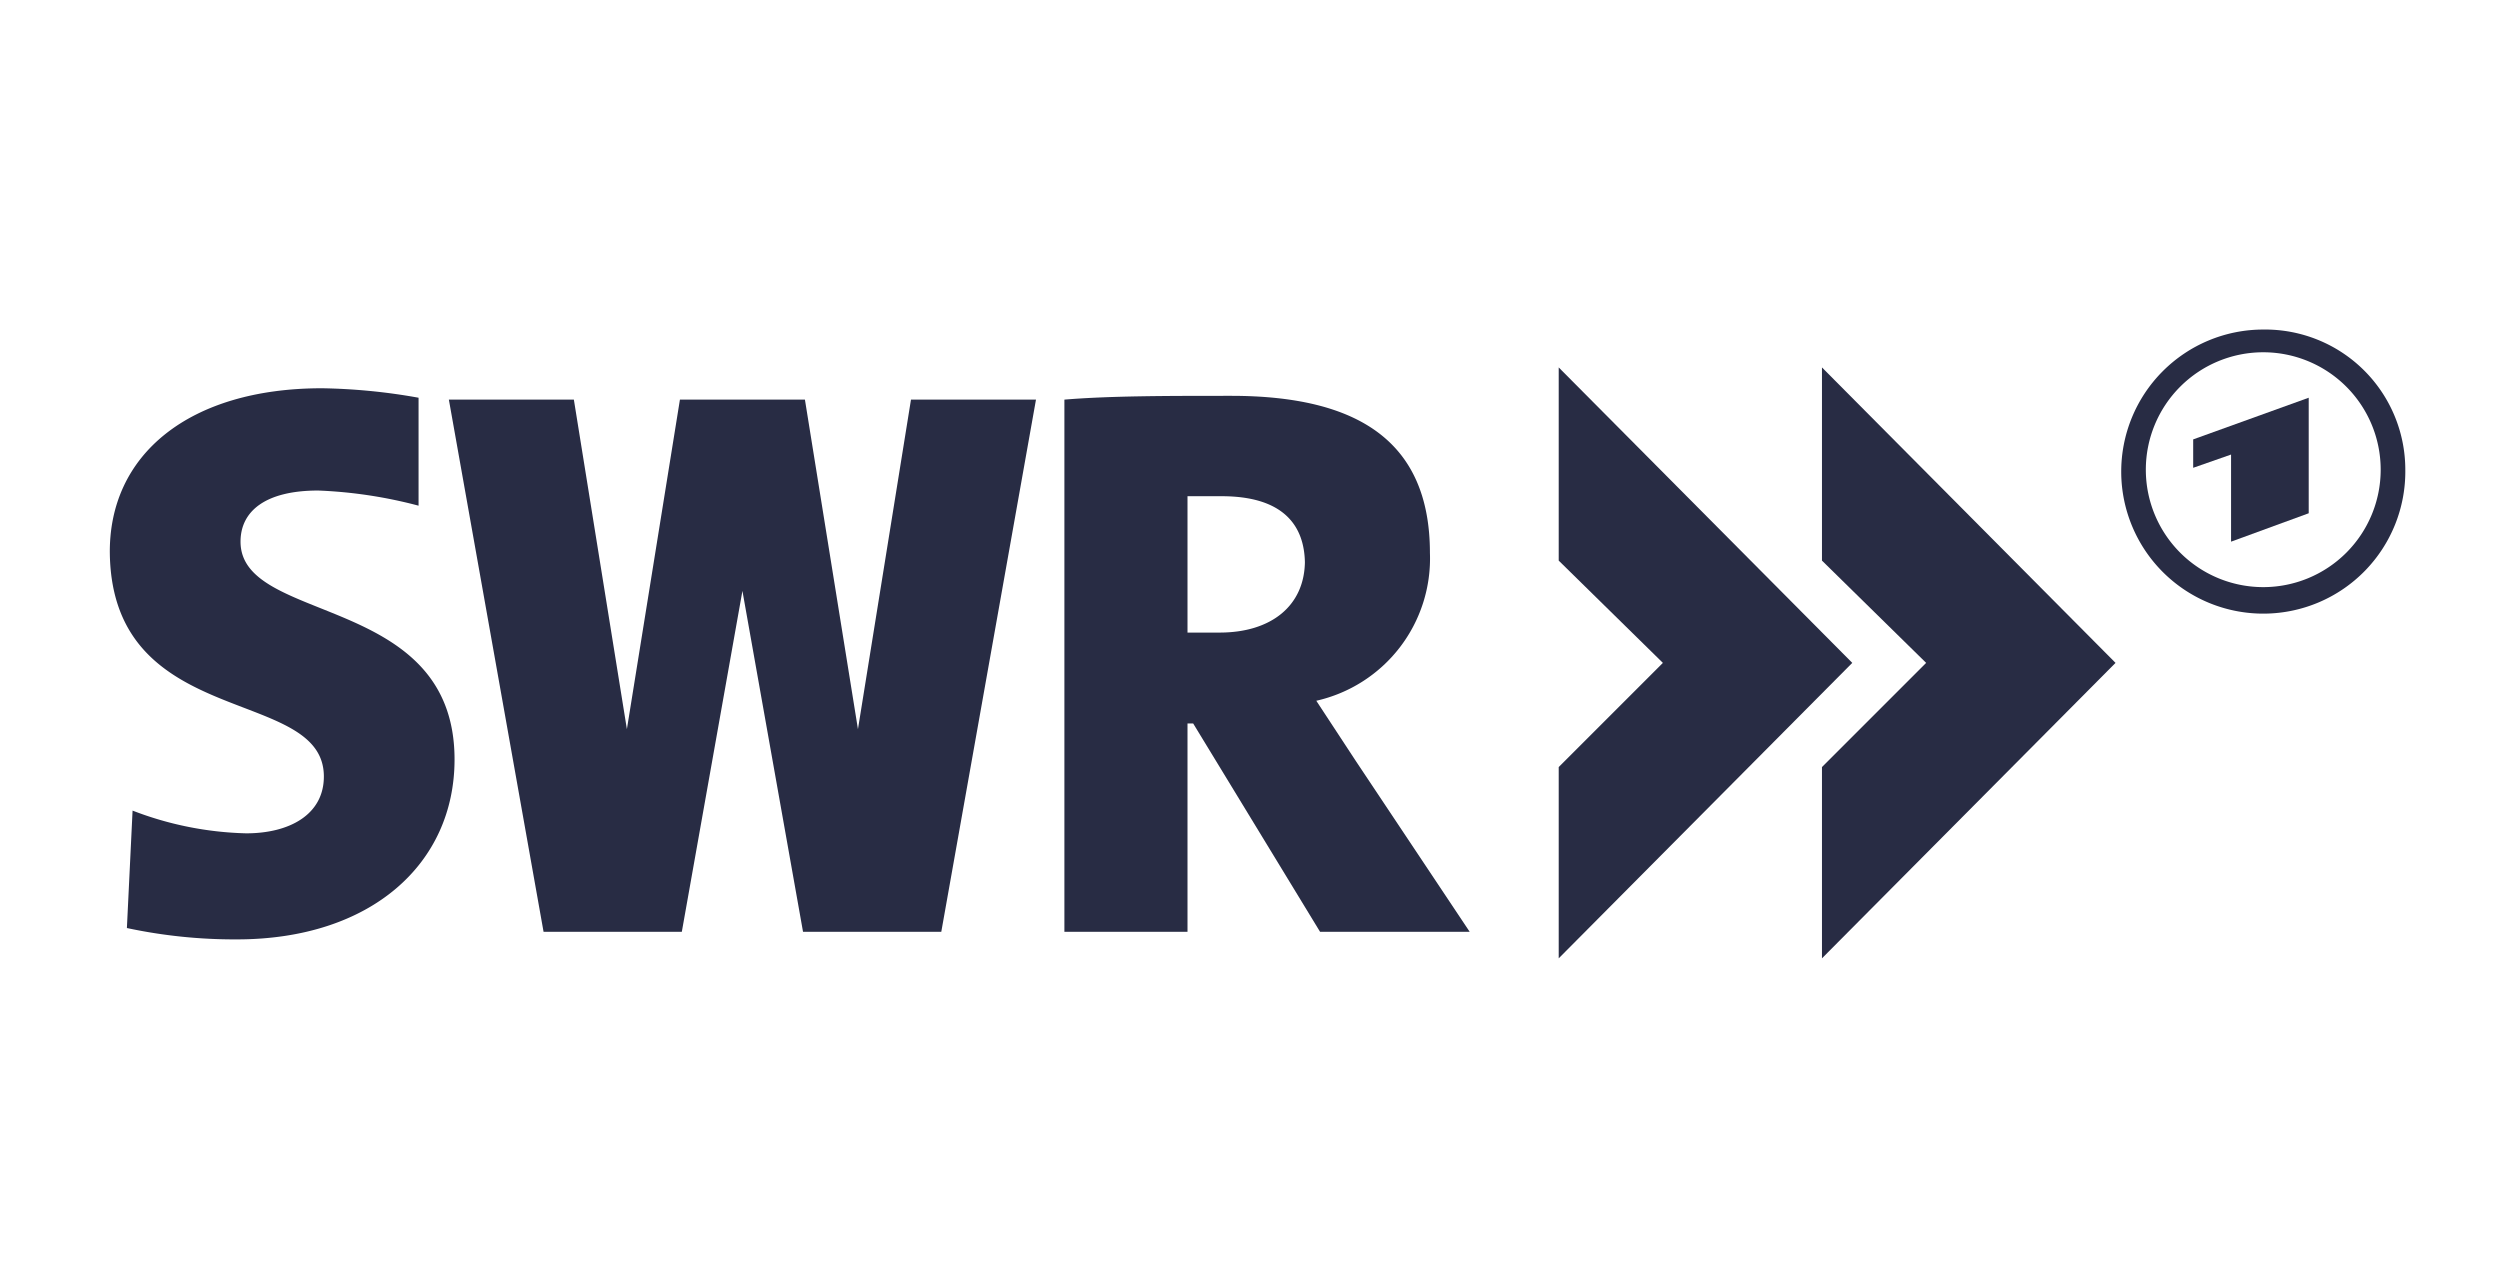
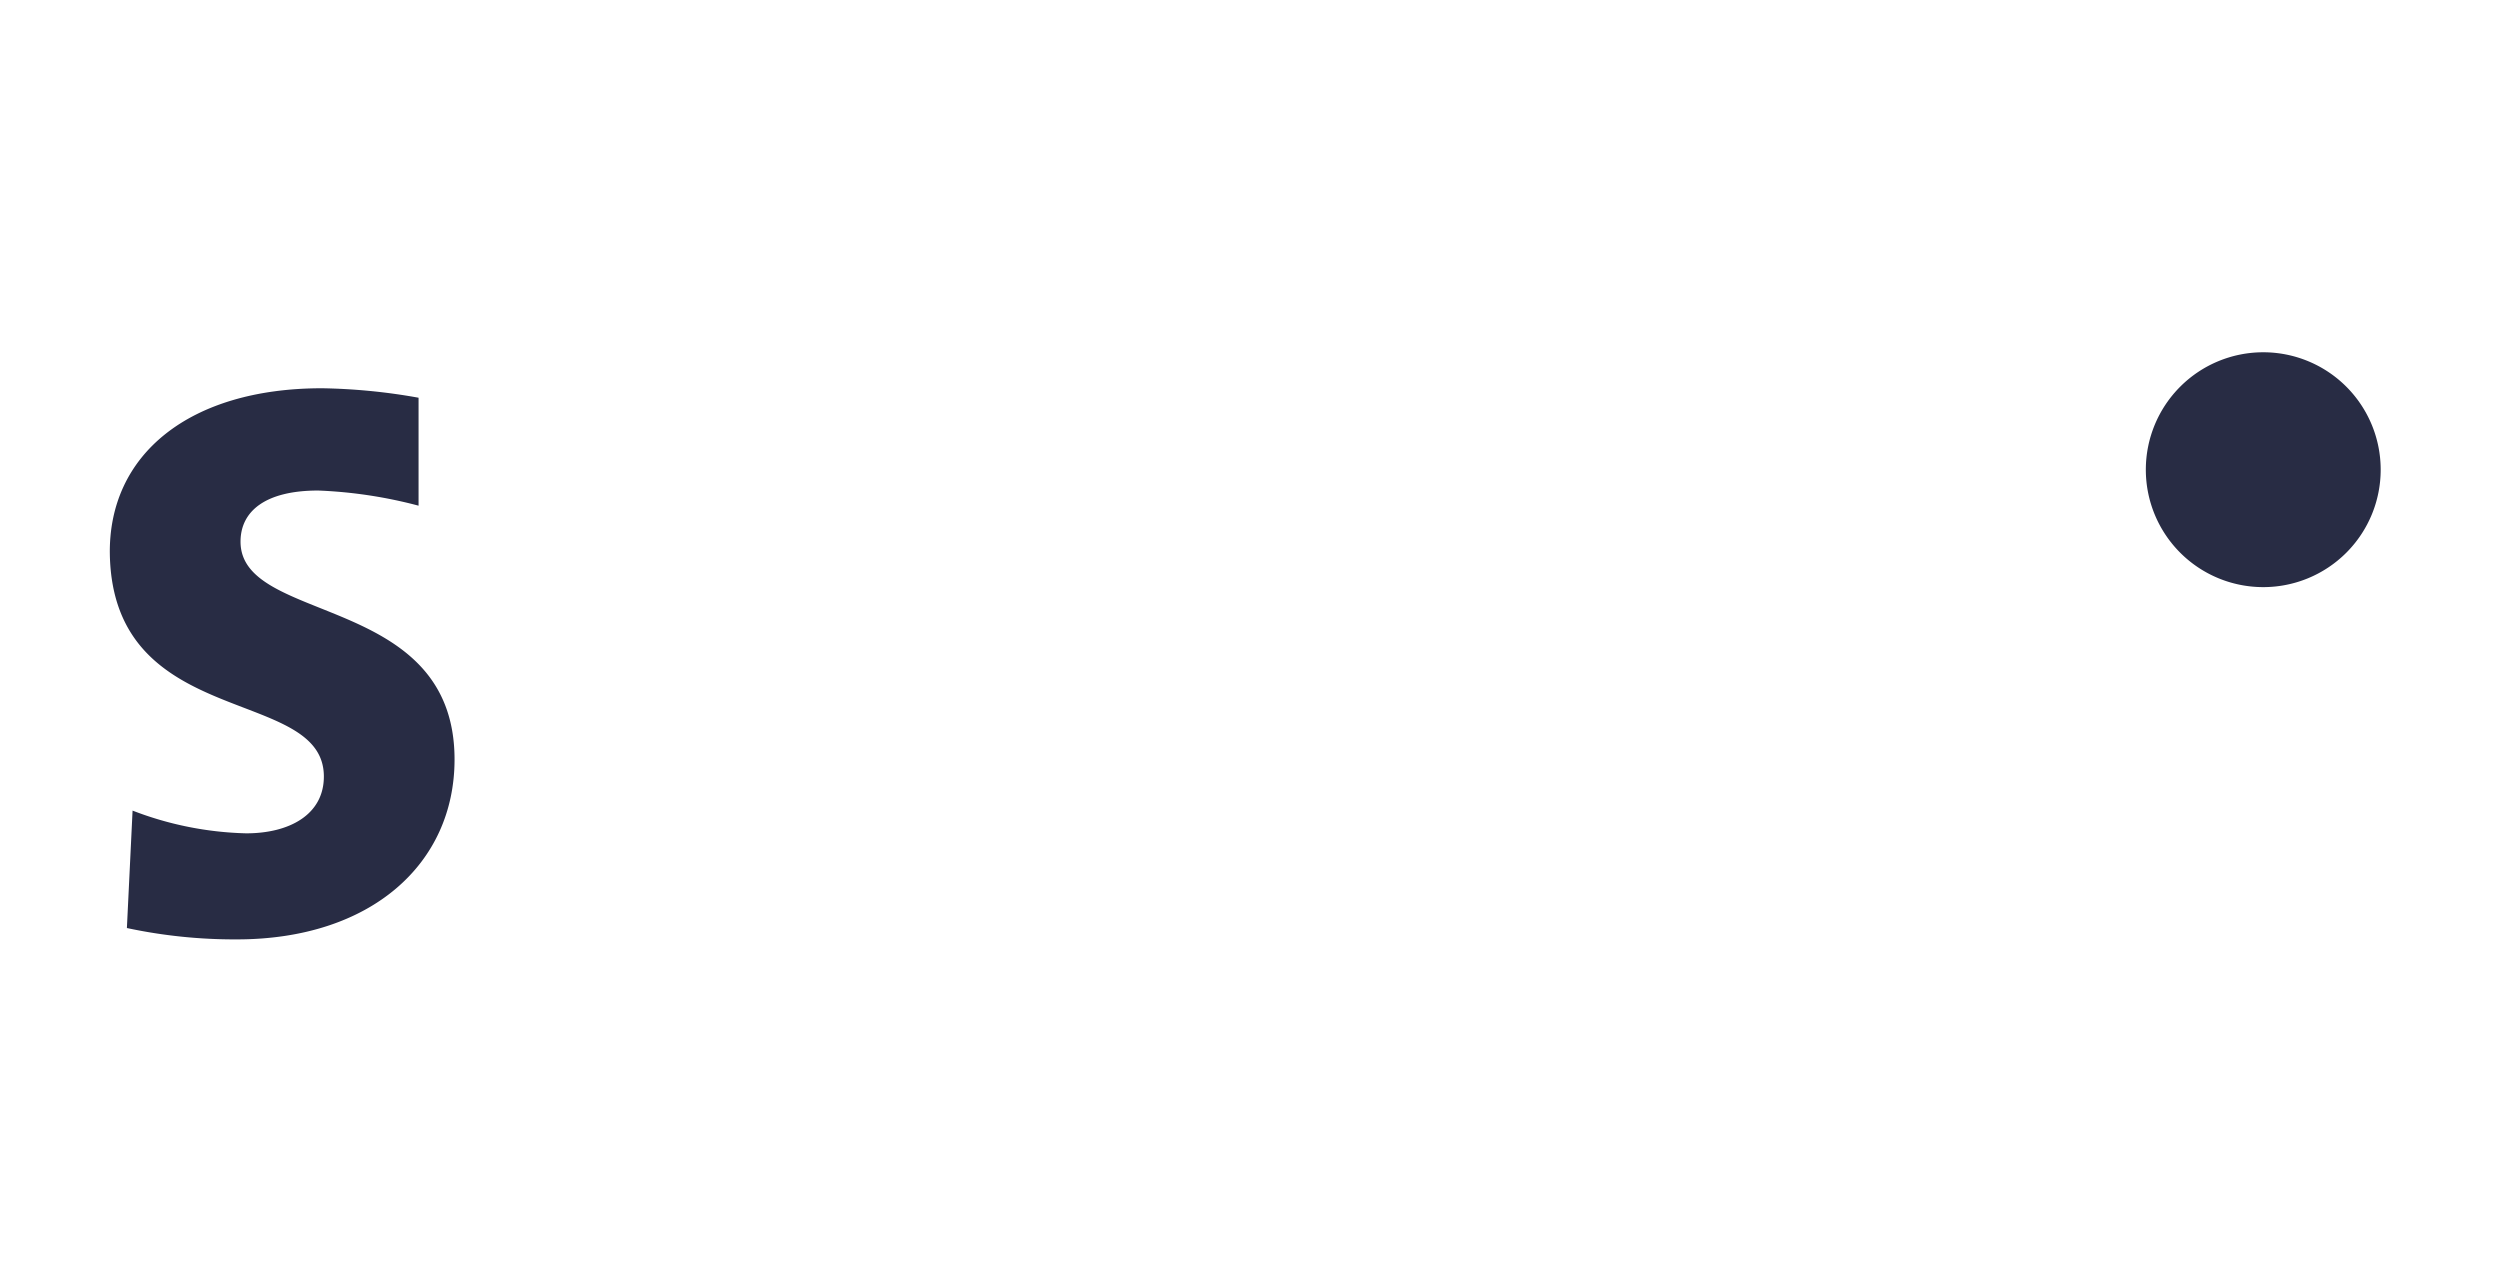
<svg xmlns="http://www.w3.org/2000/svg" viewBox="0 0 132 68">
-   <path d="M119.5,17.4a7.5,7.5,0,1,0,7.5,7.4A7.4,7.4,0,0,0,119.5,17.4Zm0,13.6a6.2,6.2,0,1,1,6.2-6.2A6.2,6.2,0,0,1,119.5,31Z" style="fill:#282c44;fill-rule:evenodd" />
+   <path d="M119.5,17.4A7.4,7.4,0,0,0,119.5,17.4Zm0,13.6a6.2,6.2,0,1,1,6.2-6.2A6.2,6.2,0,0,1,119.5,31Z" style="fill:#282c44;fill-rule:evenodd" />
  <polygon points="121.9 27.1 121.9 21 115.8 23.2 115.8 24.7 117.8 24 117.8 28.6 121.9 27.1" style="fill:#282c44;fill-rule:evenodd" />
-   <polygon points="82.3 19.4 82.3 29.6 87.8 35 82.3 40.5 82.3 50.6 97.8 35 82.3 19.4" style="fill:#282c44" />
-   <polygon points="48.1 21.1 45.3 38.5 42.5 21.1 41 21.1 37.4 21.1 35.9 21.1 33.1 38.5 30.3 21.1 23.7 21.1 28.7 49.2 31 49.2 35.2 49.2 36 49.2 39.2 31.2 42.4 49.2 43.2 49.2 47.4 49.2 49.7 49.2 54.7 21.1 48.1 21.1" style="fill:#282c44" />
-   <path d="M77.6,49.2H69.7L63,38.2h-.3v11H56.2V21.1c2.4-.2,5.5-.2,8.8-.2,6.7,0,10.5,2.4,10.5,8.3a7.7,7.7,0,0,1-6,7.8l2.1,3.2ZM68.9,29.8c0-2.2-1.3-3.6-4.4-3.6H62.7v7.2h1.7c2.7,0,4.5-1.4,4.5-3.8" style="fill:#282c44" />
  <path d="M12.5,49.6A27.2,27.2,0,0,1,6.7,49L7,42.8A17.8,17.8,0,0,0,13,44c2.3,0,4.1-1,4.1-3,0-4.8-11.1-2.4-11.3-11.7C5.7,24,10,20.5,17,20.5a31.4,31.4,0,0,1,5.1.5v5.7a24.3,24.3,0,0,0-5.3-.8c-2.8,0-4.1,1.1-4.1,2.7C12.7,33,24,31.3,24,40.1c0,5.5-4.4,9.5-11.5,9.5" style="fill:#282c44" />
-   <polygon points="96.2 19.4 96.2 29.6 101.7 35 96.2 40.5 96.2 50.6 111.7 35 96.2 19.4" style="fill:#282c44" />
</svg>